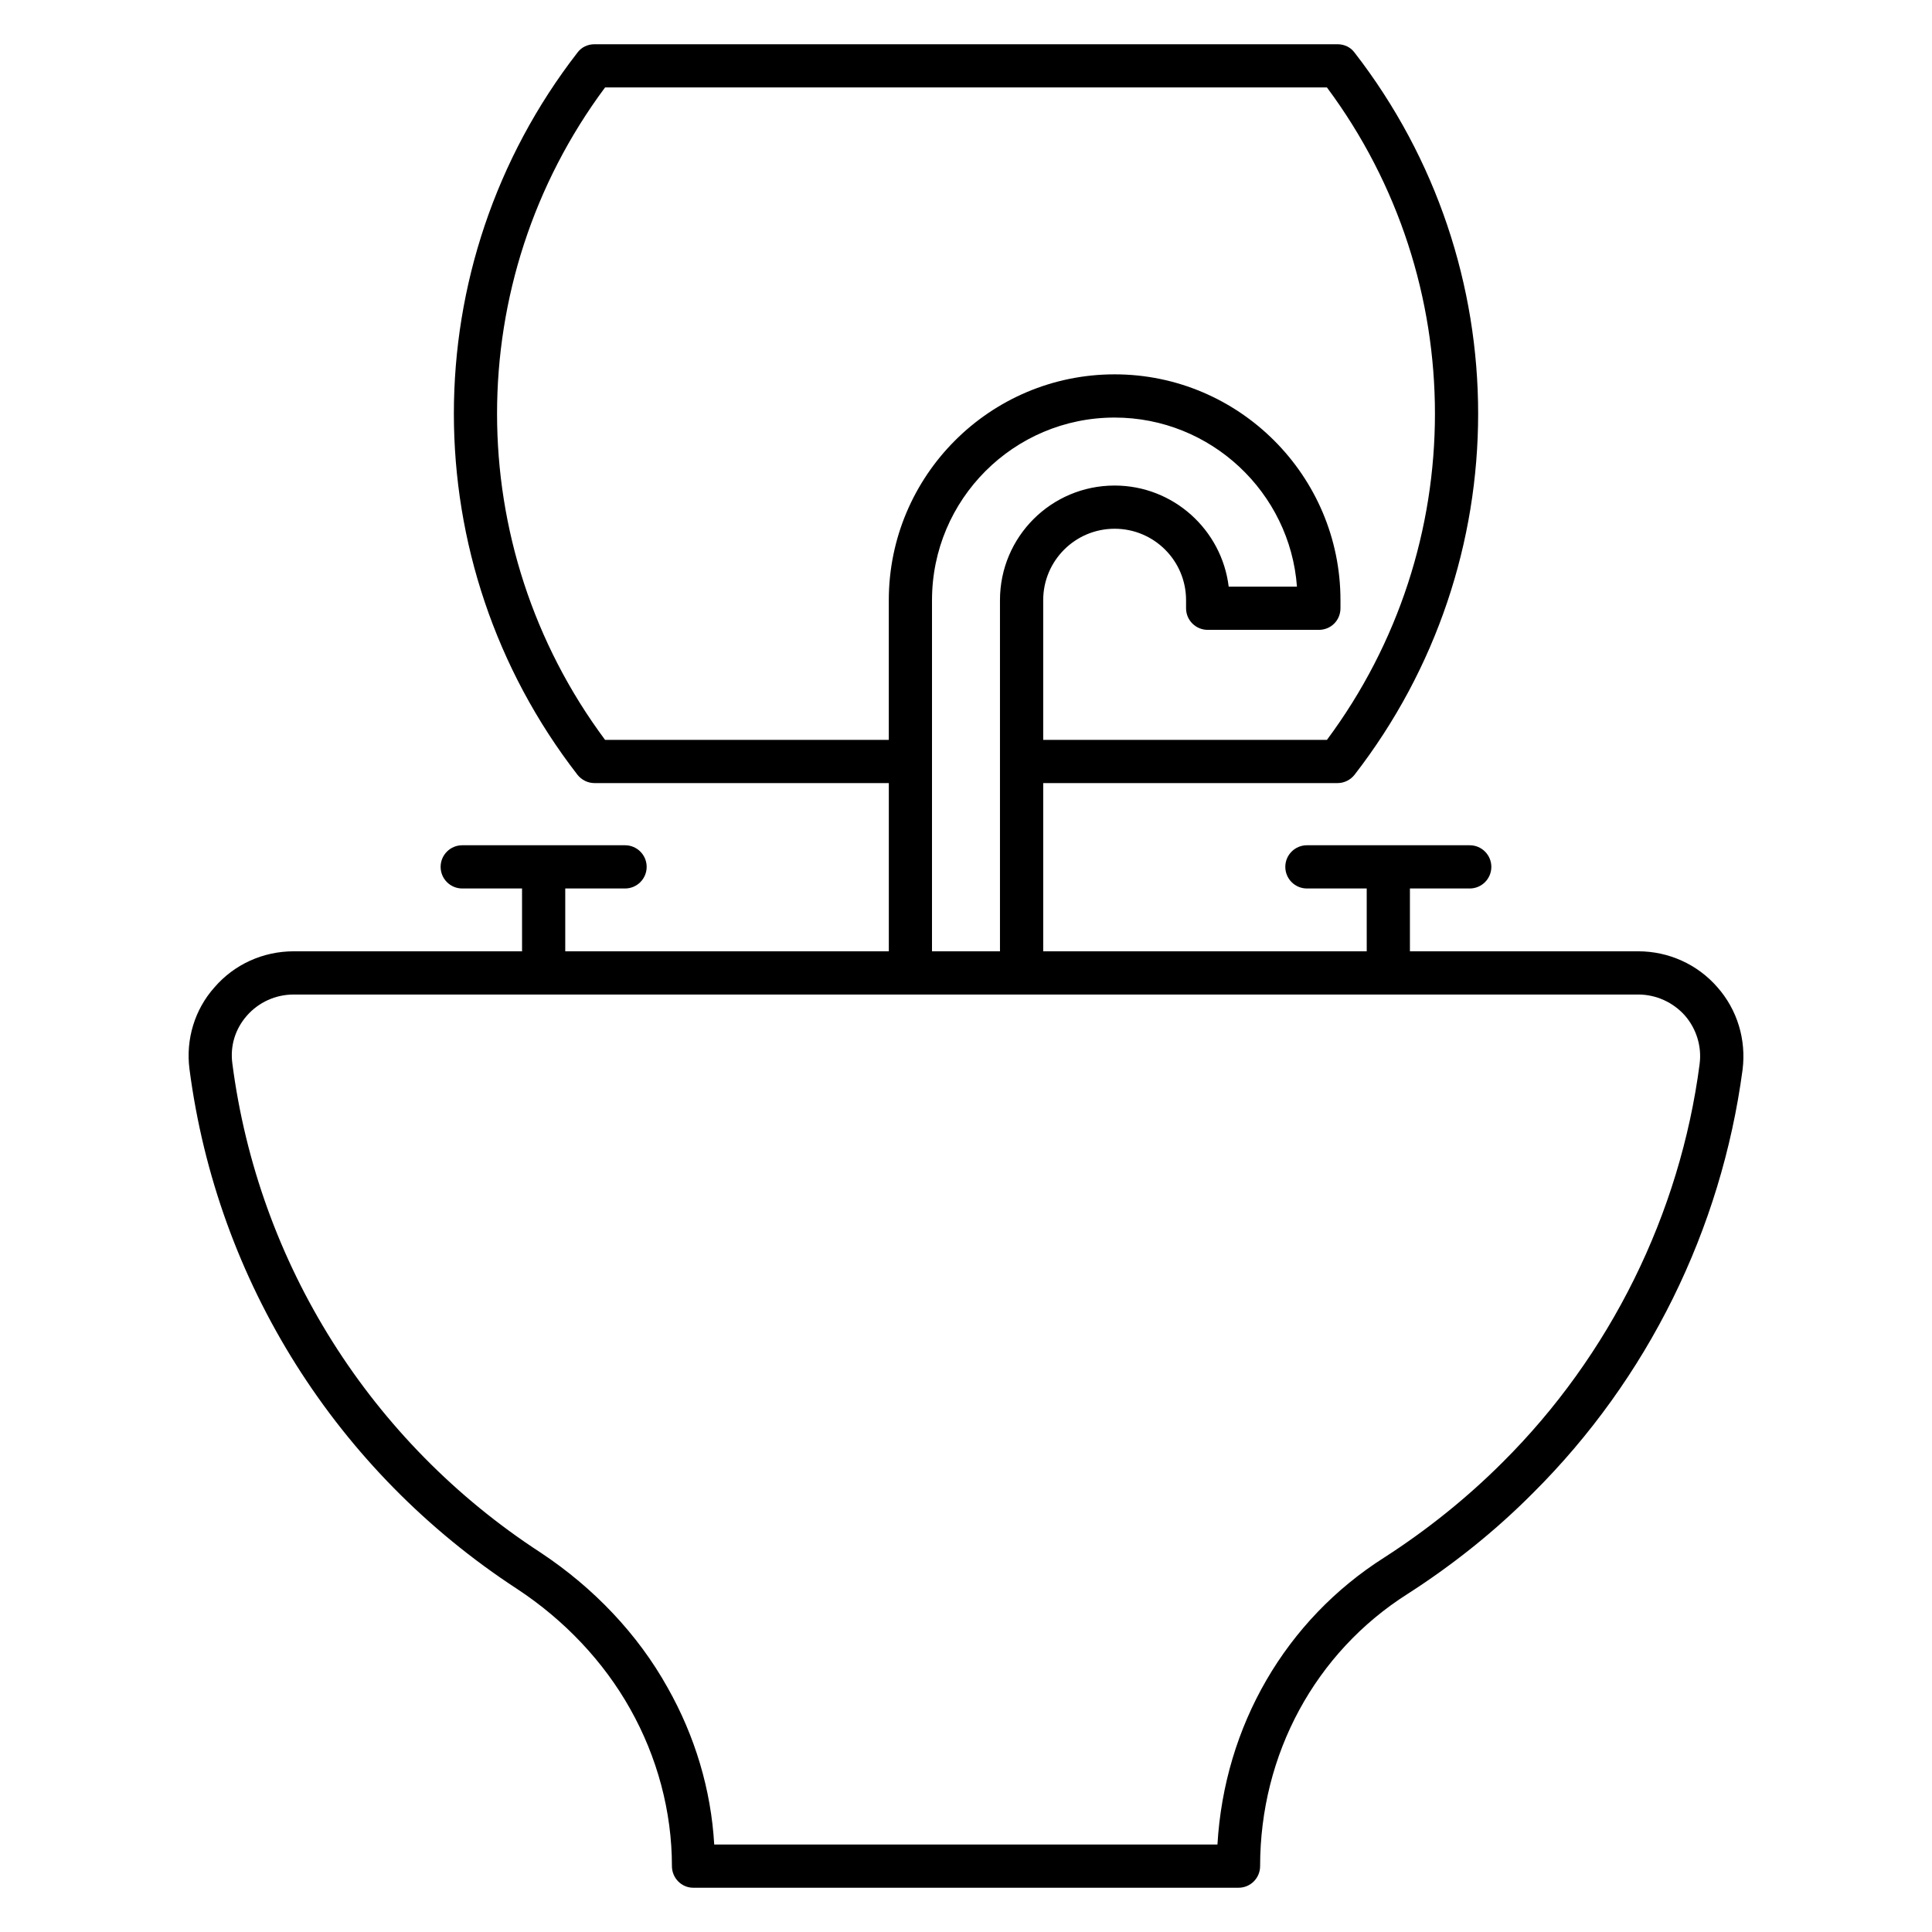
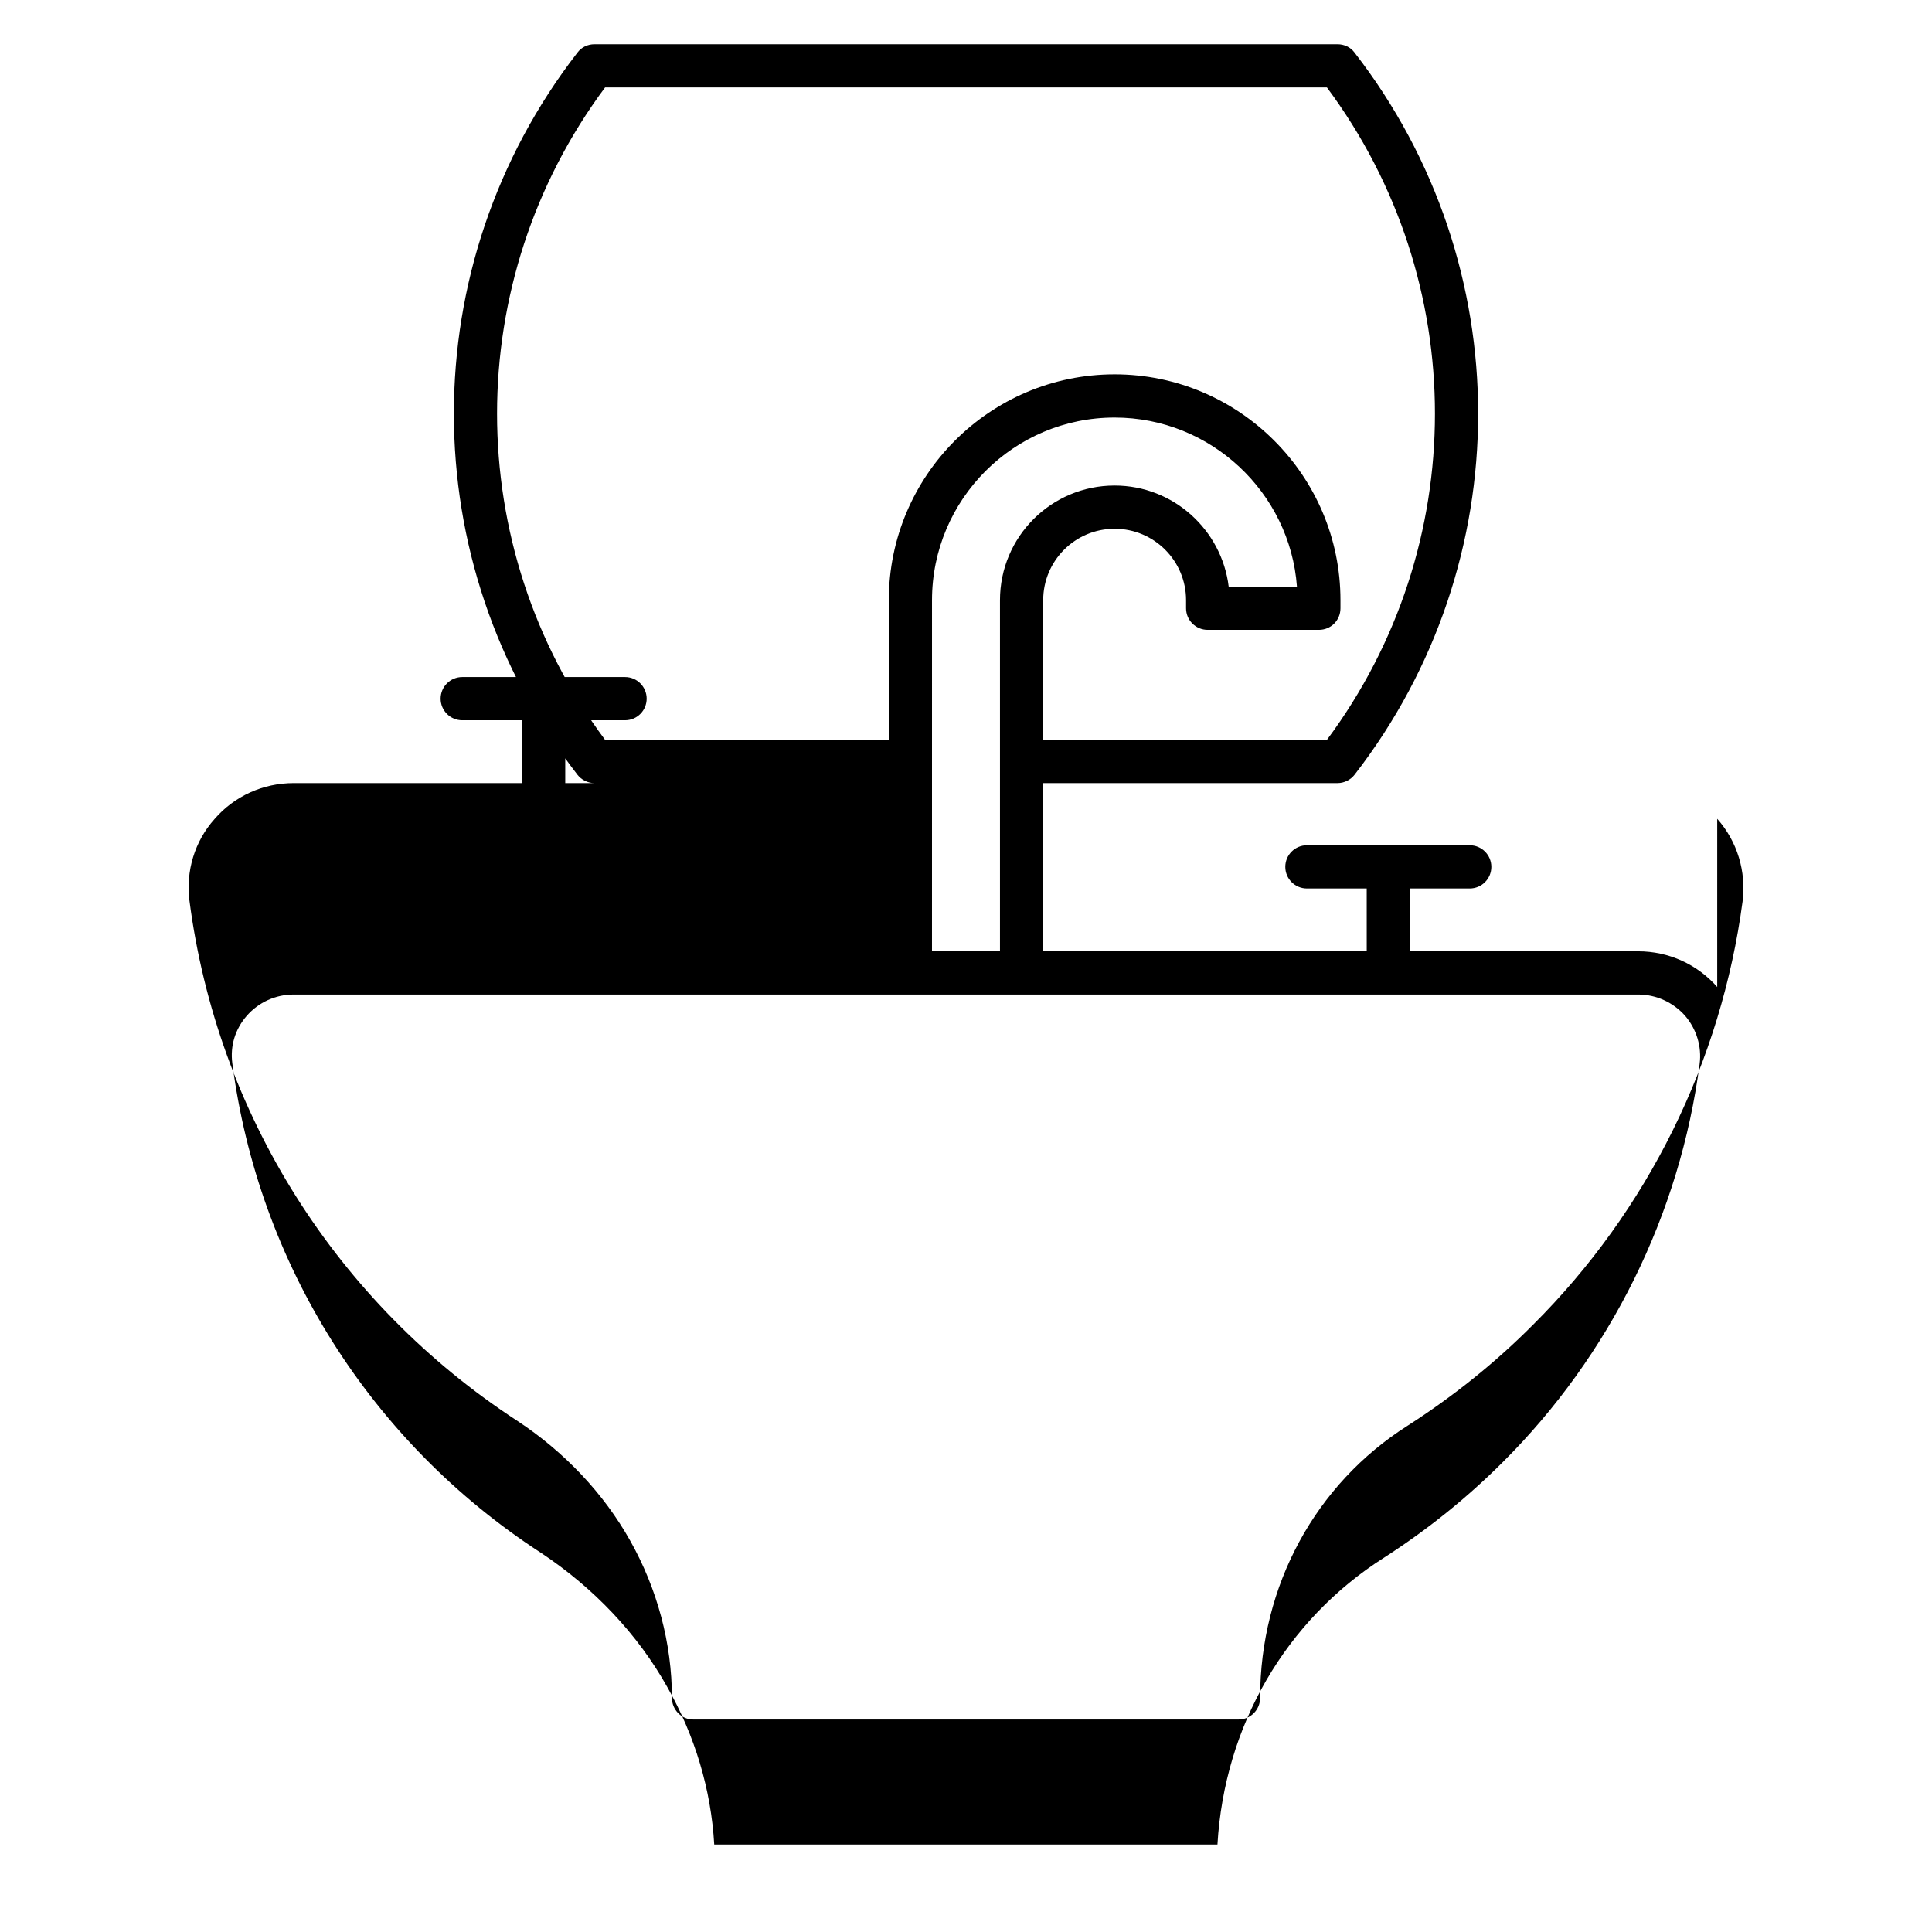
<svg xmlns="http://www.w3.org/2000/svg" fill="#000000" width="800px" height="800px" version="1.1" viewBox="144 144 512 512">
-   <path d="m599.08 405.57c-5.266-6.031-12.902-9.465-20.914-9.465h-60.52v-16.648h15.848c3.16 0 5.727-2.562 5.727-5.727 0-3.16-2.562-5.727-5.727-5.727h-43.148c-3.16 0-5.727 2.562-5.727 5.727 0 3.16 2.562 5.727 5.727 5.727h15.848l0.004 16.648h-85.738v-44.578h78.012c1.754 0 3.434-0.84 4.504-2.215 43.664-56.336 43.664-135.04 0-191.37-1.066-1.449-2.746-2.215-4.504-2.215h-196.94c-1.754 0-3.434 0.762-4.504 2.215-43.664 56.336-43.664 135.04 0 191.37 1.07 1.375 2.75 2.215 4.504 2.215h78.016v44.578h-85.75v-16.648h15.848c3.16 0 5.727-2.562 5.727-5.727 0-3.16-2.562-5.727-5.727-5.727h-43.148c-3.16 0-5.727 2.562-5.727 5.727 0 3.16 2.562 5.727 5.727 5.727h15.848l0.004 16.648h-60.512c-8.09 0-15.727 3.434-20.992 9.543-5.266 5.879-7.633 13.816-6.641 21.602 7.328 56.41 39.008 106.64 86.871 137.86 12.52 8.246 22.902 19.238 29.922 31.754 7.176 12.746 11.07 27.176 11.07 41.68 0 3.129 2.519 5.727 5.648 5.727h144.5c3.207 0 5.727-2.594 5.727-5.727 0-29.695 14.656-56.641 39.082-72.137 12.137-7.785 23.359-16.793 33.281-26.793 15.113-15.039 27.633-32.52 37.023-51.527 9.391-19.008 15.648-39.465 18.473-60.609 0.992-7.938-1.375-15.875-6.719-21.906zm-294.73-65.496c-38.168-51.297-38.168-121.6 0-172.9h191.3c38.168 51.297 38.168 121.6 0 172.9h-75.191v-37.02c0-10.457 8.473-18.93 18.93-18.93s18.93 8.473 18.93 18.93v2.137c0 3.207 2.594 5.727 5.727 5.727h29.465c3.207 0 5.727-2.519 5.727-5.727v-2.137c0-32.977-26.871-59.848-59.848-59.848-33.055 0-59.848 26.871-59.848 59.848v37.023zm86.641-37.02c0-26.719 21.68-48.395 48.395-48.395 25.496 0 46.488 19.848 48.32 44.809h-18.09c-1.832-15.039-14.656-26.793-30.23-26.793-16.793 0-30.383 13.586-30.383 30.383v93.051h-18.016c0.004-44.512 0.004-67.656 0.004-93.055zm203.43 122.9c-5.191 39.77-23.738 77.25-52.215 105.57-9.391 9.391-19.922 17.863-31.297 25.191-26.258 16.641-42.441 44.73-44.273 76.105h-133.36c-0.84-14.578-5.113-28.777-12.367-41.602-7.863-14.121-19.543-26.41-33.586-35.727-45.113-29.312-74.883-76.641-81.754-129.69-0.609-4.656 0.762-9.082 3.816-12.594 3.129-3.586 7.633-5.648 12.441-5.648h356.33c4.734 0 9.238 2.062 12.367 5.574 3.051 3.508 4.504 8.238 3.891 12.82z" />
+   <path d="m599.08 405.57c-5.266-6.031-12.902-9.465-20.914-9.465h-60.52v-16.648h15.848c3.16 0 5.727-2.562 5.727-5.727 0-3.16-2.562-5.727-5.727-5.727h-43.148c-3.16 0-5.727 2.562-5.727 5.727 0 3.16 2.562 5.727 5.727 5.727h15.848l0.004 16.648h-85.738v-44.578h78.012c1.754 0 3.434-0.84 4.504-2.215 43.664-56.336 43.664-135.04 0-191.37-1.066-1.449-2.746-2.215-4.504-2.215h-196.94c-1.754 0-3.434 0.762-4.504 2.215-43.664 56.336-43.664 135.04 0 191.37 1.07 1.375 2.75 2.215 4.504 2.215h78.016h-85.75v-16.648h15.848c3.16 0 5.727-2.562 5.727-5.727 0-3.16-2.562-5.727-5.727-5.727h-43.148c-3.16 0-5.727 2.562-5.727 5.727 0 3.16 2.562 5.727 5.727 5.727h15.848l0.004 16.648h-60.512c-8.09 0-15.727 3.434-20.992 9.543-5.266 5.879-7.633 13.816-6.641 21.602 7.328 56.41 39.008 106.64 86.871 137.86 12.52 8.246 22.902 19.238 29.922 31.754 7.176 12.746 11.07 27.176 11.07 41.68 0 3.129 2.519 5.727 5.648 5.727h144.5c3.207 0 5.727-2.594 5.727-5.727 0-29.695 14.656-56.641 39.082-72.137 12.137-7.785 23.359-16.793 33.281-26.793 15.113-15.039 27.633-32.52 37.023-51.527 9.391-19.008 15.648-39.465 18.473-60.609 0.992-7.938-1.375-15.875-6.719-21.906zm-294.73-65.496c-38.168-51.297-38.168-121.6 0-172.9h191.3c38.168 51.297 38.168 121.6 0 172.9h-75.191v-37.02c0-10.457 8.473-18.93 18.93-18.93s18.93 8.473 18.93 18.93v2.137c0 3.207 2.594 5.727 5.727 5.727h29.465c3.207 0 5.727-2.519 5.727-5.727v-2.137c0-32.977-26.871-59.848-59.848-59.848-33.055 0-59.848 26.871-59.848 59.848v37.023zm86.641-37.02c0-26.719 21.68-48.395 48.395-48.395 25.496 0 46.488 19.848 48.32 44.809h-18.09c-1.832-15.039-14.656-26.793-30.23-26.793-16.793 0-30.383 13.586-30.383 30.383v93.051h-18.016c0.004-44.512 0.004-67.656 0.004-93.055zm203.43 122.9c-5.191 39.77-23.738 77.25-52.215 105.57-9.391 9.391-19.922 17.863-31.297 25.191-26.258 16.641-42.441 44.73-44.273 76.105h-133.36c-0.84-14.578-5.113-28.777-12.367-41.602-7.863-14.121-19.543-26.41-33.586-35.727-45.113-29.312-74.883-76.641-81.754-129.69-0.609-4.656 0.762-9.082 3.816-12.594 3.129-3.586 7.633-5.648 12.441-5.648h356.33c4.734 0 9.238 2.062 12.367 5.574 3.051 3.508 4.504 8.238 3.891 12.82z" />
</svg>